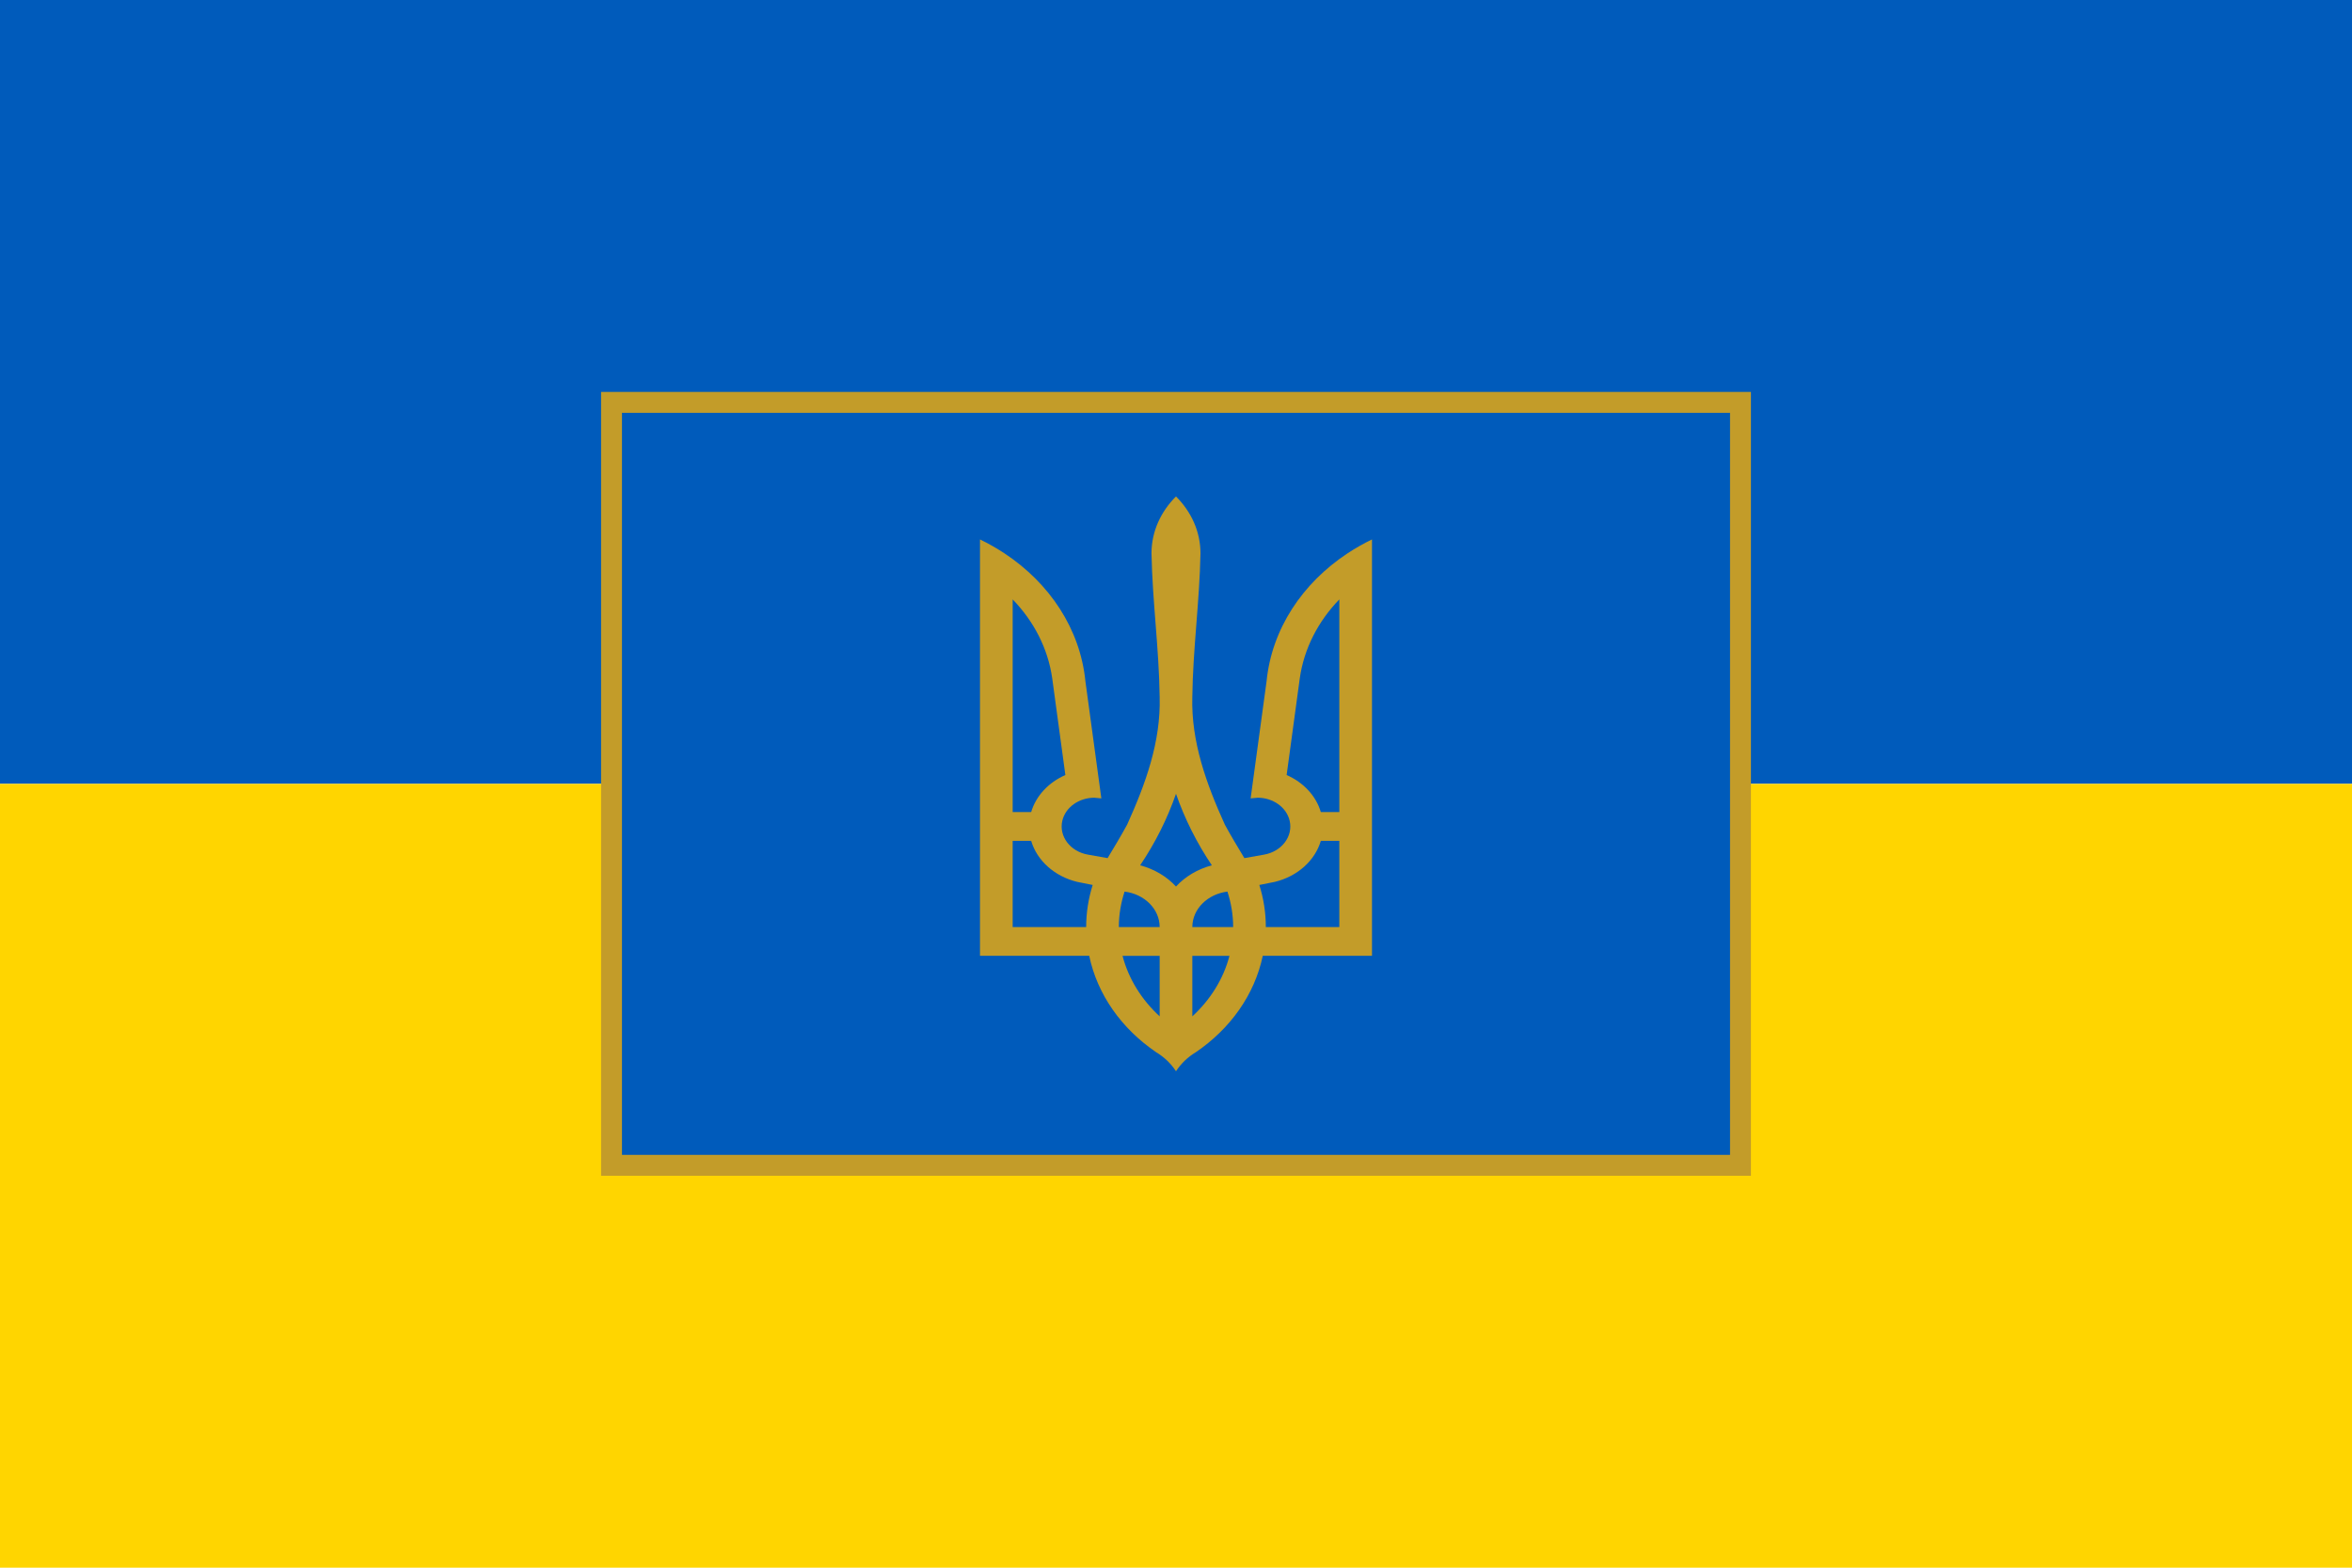
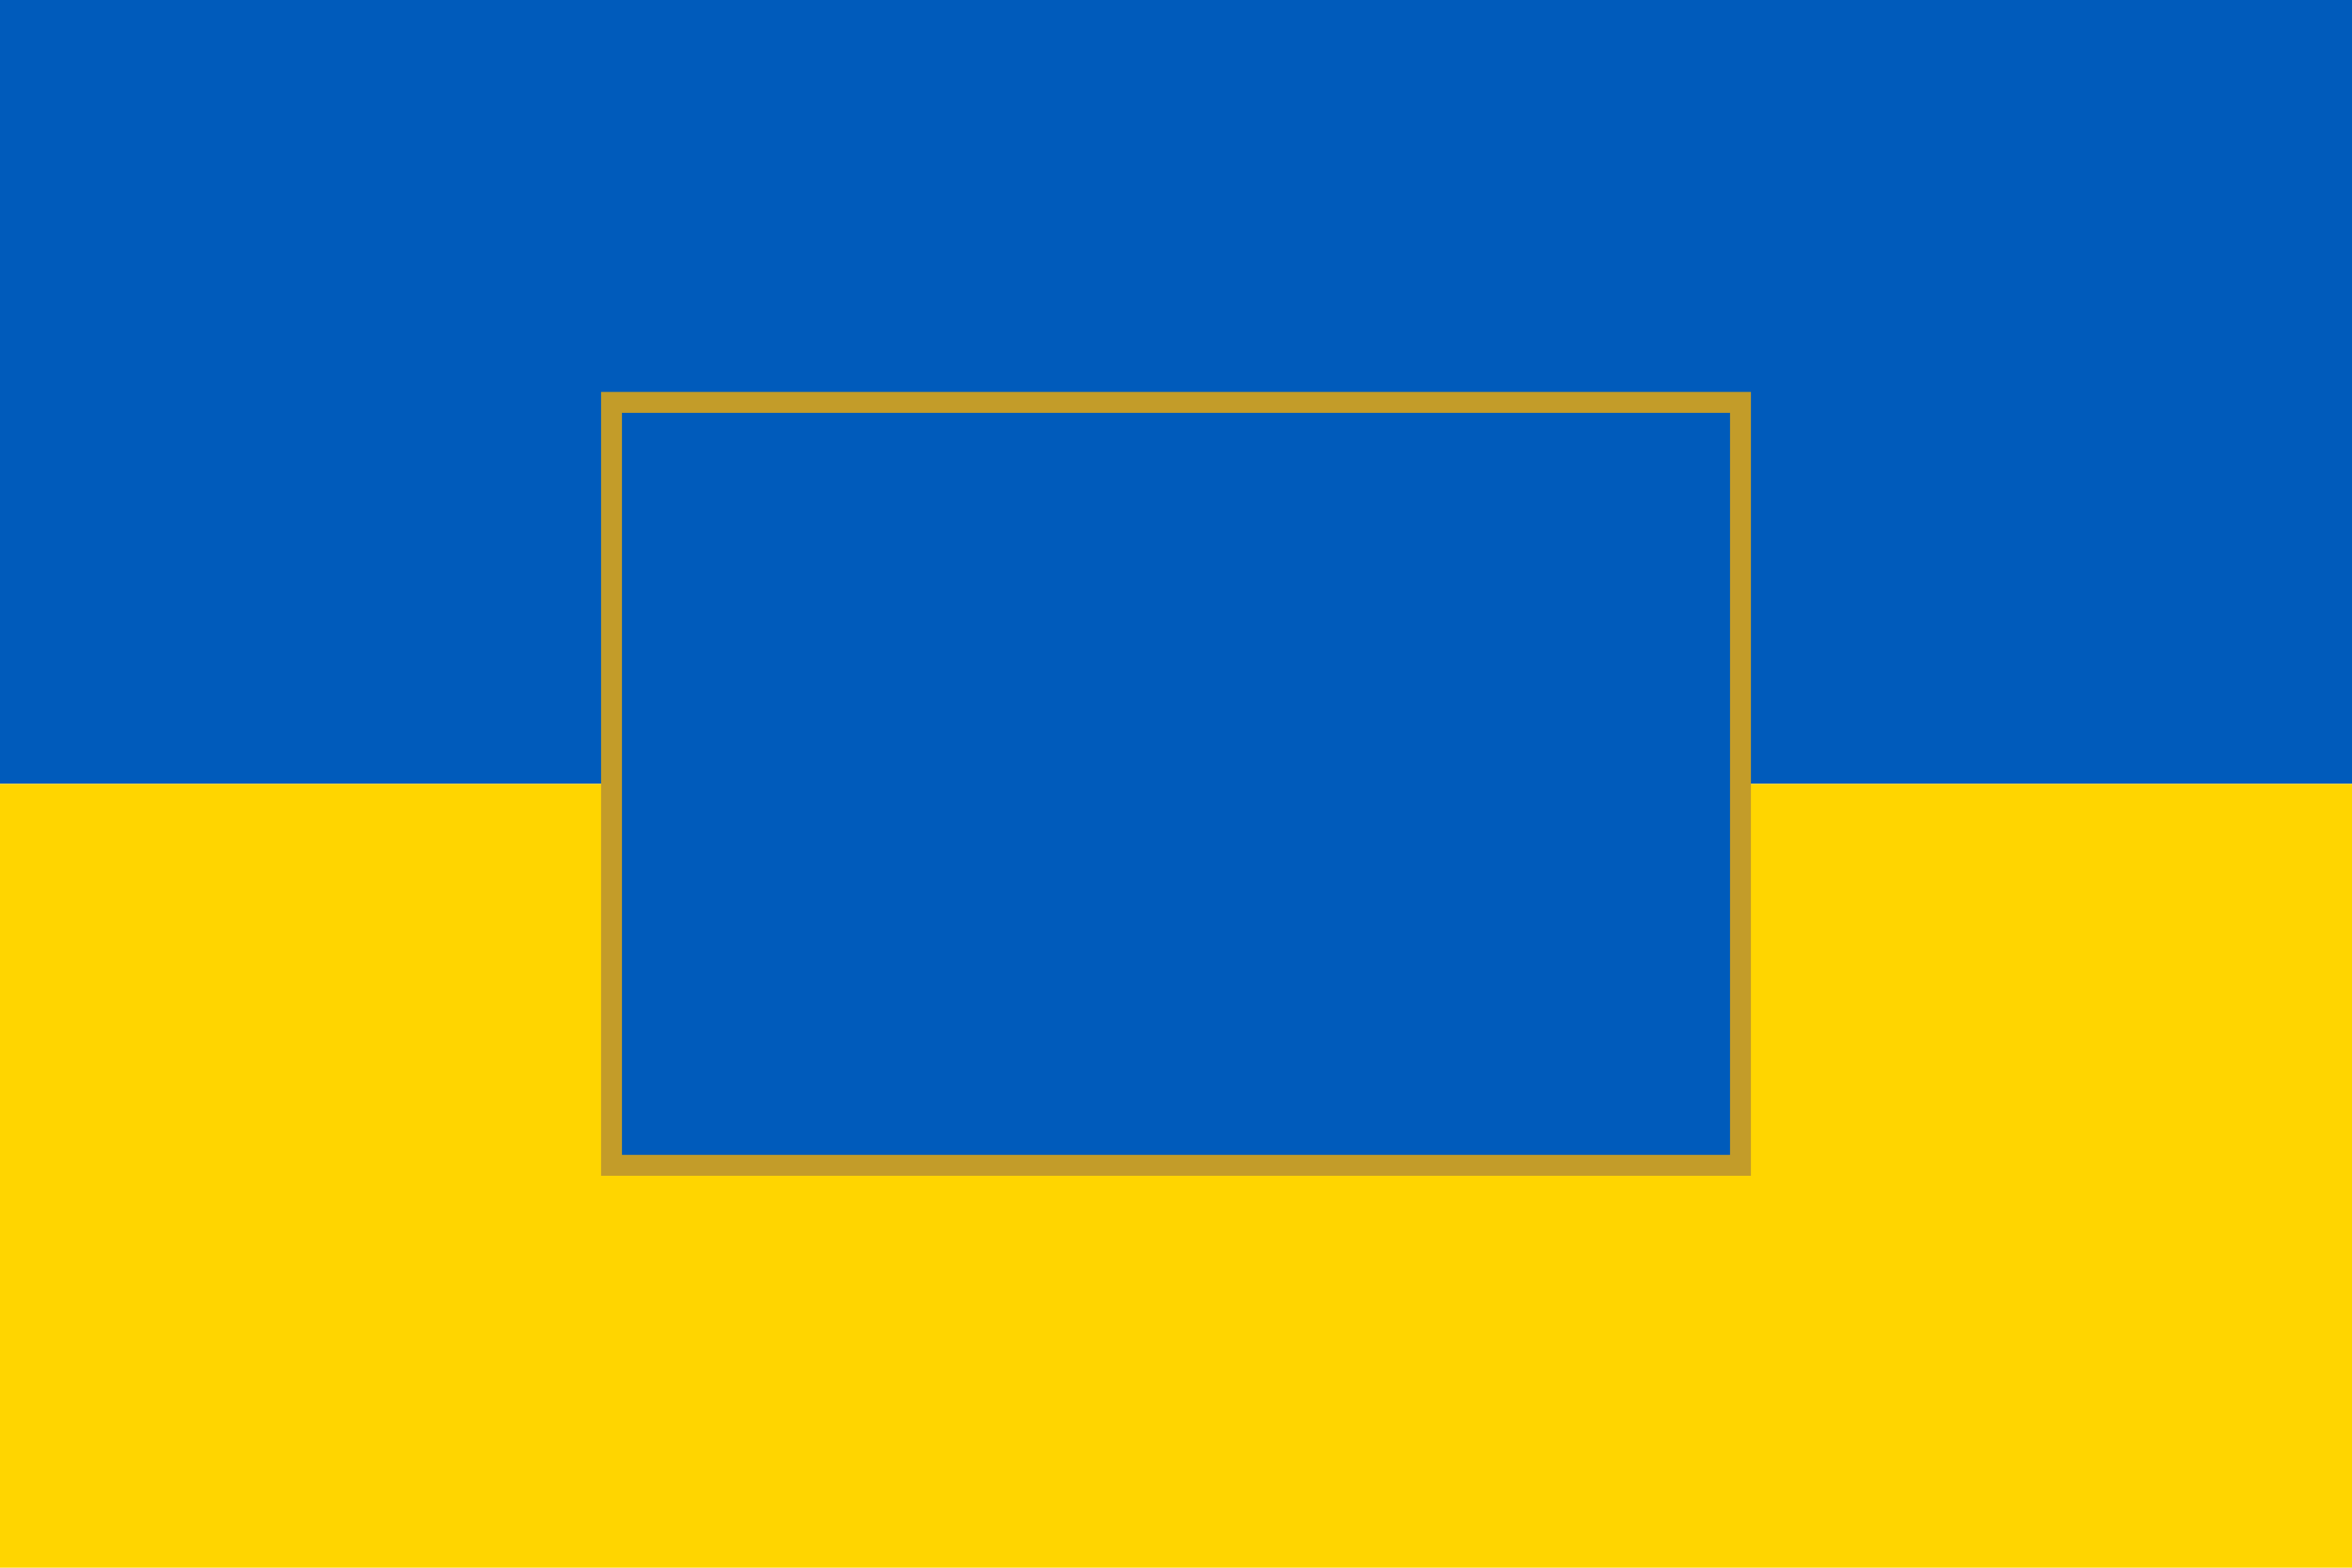
<svg xmlns="http://www.w3.org/2000/svg" xmlns:ns1="http://www.inkscape.org/namespaces/inkscape" xmlns:ns2="http://sodipodi.sourceforge.net/DTD/sodipodi-0.dtd" version="1.0" width="900" height="600" id="Flag_of_the_Holy_Roman_Empire_between_1200_and_1350" ns1:version="0.48.2 r9819" ns2:docname="Royal Standard of the Hetman of Ukraine (1918).svg">
  <defs id="defs8">
    <style id="style2986" type="text/css">
   
    .fil0 {fill:#DE0000;fill-rule:nonzero}
    .fil1 {fill:#FFD116;fill-rule:nonzero}
   
  </style>
  </defs>
  <ns2:namedview pagecolor="#ffffff" bordercolor="#666666" borderopacity="1" objecttolerance="10" gridtolerance="10" guidetolerance="10" ns1:pageopacity="0" ns1:pageshadow="2" ns1:window-width="938" ns1:window-height="755" id="namedview6" showgrid="false" ns1:zoom="0.75" ns1:cx="450" ns1:cy="300" ns1:window-x="173" ns1:window-y="92" ns1:window-maximized="0" ns1:current-layer="Flag_of_the_Holy_Roman_Empire_between_1200_and_1350">
    <ns1:grid type="xygrid" id="grid3045" />
  </ns2:namedview>
  <rect style="fill:#005bbb" y="0" x="0" width="900" height="300" id="rect2994" />
  <rect style="fill:#ffd500" x="0" width="900" height="300" y="300" id="rect2996" />
  <rect id="rect3021" height="292.001" width="432.001" x="234" y="154" style="fill:#005bbb;fill-opacity:1;stroke:#c39c29;stroke-width:7.999;stroke-opacity:1" />
-   <path ns1:connector-curvature="0" d="m 450,190 c -5.825,5.817 -9.375,13.432 -9.375,21.789 0.345,18.351 2.903,36.665 3.125,55.011 0.462,17.098 -5.365,33.157 -12.451,48.822 -2.361,4.329 -4.915,8.566 -7.471,12.807 l -7.52,-1.332 c -6.766,-1.191 -11.167,-6.981 -9.814,-12.936 1.184,-5.211 6.395,-8.829 12.207,-8.853 l 2.734,0.258 -6.104,-44.868 c -1.995,-19.98 -13.706,-37.506 -30.957,-48.908 -2.964,-1.959 -6.105,-3.751 -9.375,-5.329 l 0,159.359 41.797,0 c 3.125,14.932 12.462,27.941 25.586,36.874 3.122,1.894 5.737,4.391 7.617,7.306 1.881,-2.915 4.495,-5.412 7.617,-7.306 13.124,-8.933 22.461,-21.942 25.586,-36.874 l 41.797,0 0,-159.359 c -3.27,1.578 -6.411,3.37 -9.375,5.329 -17.251,11.402 -28.962,28.928 -30.957,48.908 l -6.104,44.868 2.734,-0.258 c 5.812,0.024 11.023,3.642 12.207,8.853 1.353,5.955 -3.048,11.745 -9.814,12.936 l -7.52,1.332 c -2.556,-4.241 -5.11,-8.478 -7.471,-12.807 -7.086,-15.665 -12.914,-31.724 -12.451,-48.822 0.222,-18.346 2.78,-36.66 3.125,-55.011 0,-8.358 -3.55,-15.972 -9.375,-21.789 z m -62.5,39.41 c 8.089,8.356 13.518,18.769 15.137,30.213 l 5.029,37.003 c -6.404,2.806 -11.259,7.954 -13.086,14.182 l -7.08,0 0,-81.399 z m 125,0 0,81.399 -7.08,0 c -1.827,-6.228 -6.682,-11.376 -13.086,-14.182 l 5.029,-37.003 C 498.982,248.179 504.411,237.766 512.5,229.41 z M 450,303.803 c 3.358,9.666 7.977,18.845 13.721,27.377 -5.463,1.461 -10.217,4.302 -13.721,8.123 -3.503,-3.821 -8.258,-6.662 -13.721,-8.123 5.743,-8.531 10.363,-17.71 13.721,-27.377 z m -62.5,18.008 7.08,0 c 2.232,7.593 8.967,13.592 17.529,15.687 l 6.006,1.203 c -1.608,5.131 -2.49,10.538 -2.49,16.116 l -28.125,0 0,-33.006 z m 117.92,0 7.08,0 0,33.006 -28.125,0 c 0,-5.579 -0.882,-10.985 -2.49,-16.116 l 6.006,-1.203 c 8.562,-2.094 15.297,-8.094 17.529,-15.687 z m -75.098,19.426 c 7.583,0.943 13.428,6.648 13.428,13.581 l -15.625,0 c 0,-4.716 0.794,-9.261 2.197,-13.581 z m 39.355,0 c 1.404,4.32 2.197,8.865 2.197,13.581 l -15.625,0 c 0,-6.933 5.845,-12.637 13.428,-13.581 z m -40.137,24.583 14.209,0 0,23.165 c -6.896,-6.345 -11.905,-14.312 -14.209,-23.165 z m 26.709,0 14.209,0 c -2.304,8.852 -7.313,16.82 -14.209,23.165 l 0,-23.165 z" id="path7306" style="fill:#c39c29;fill-opacity:1" />
</svg>